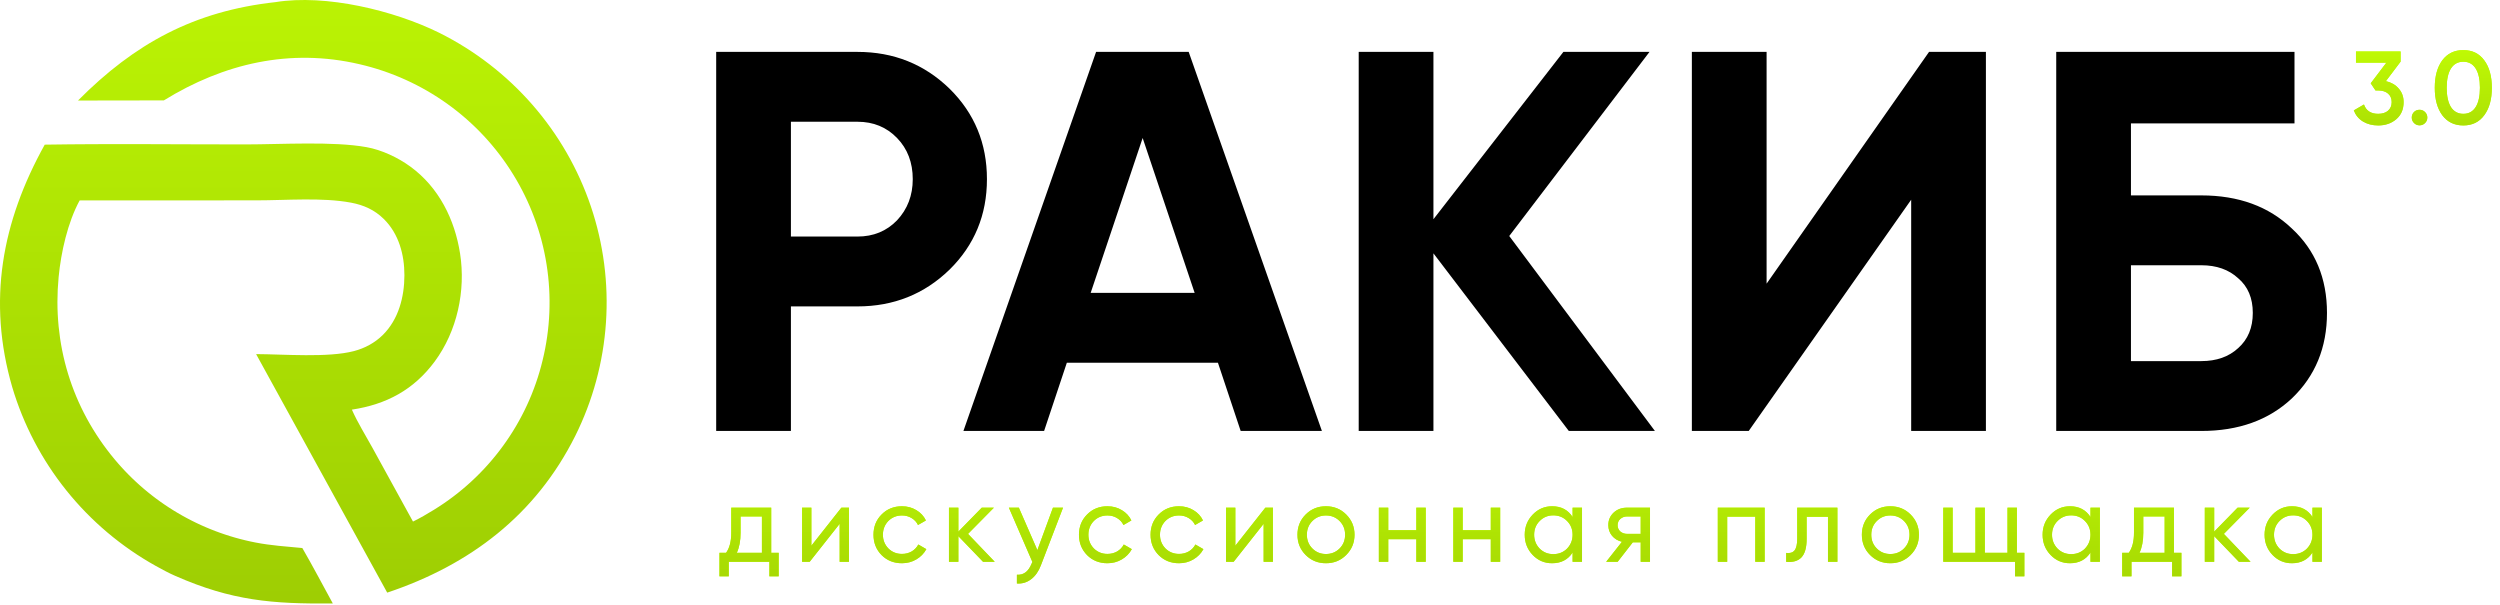
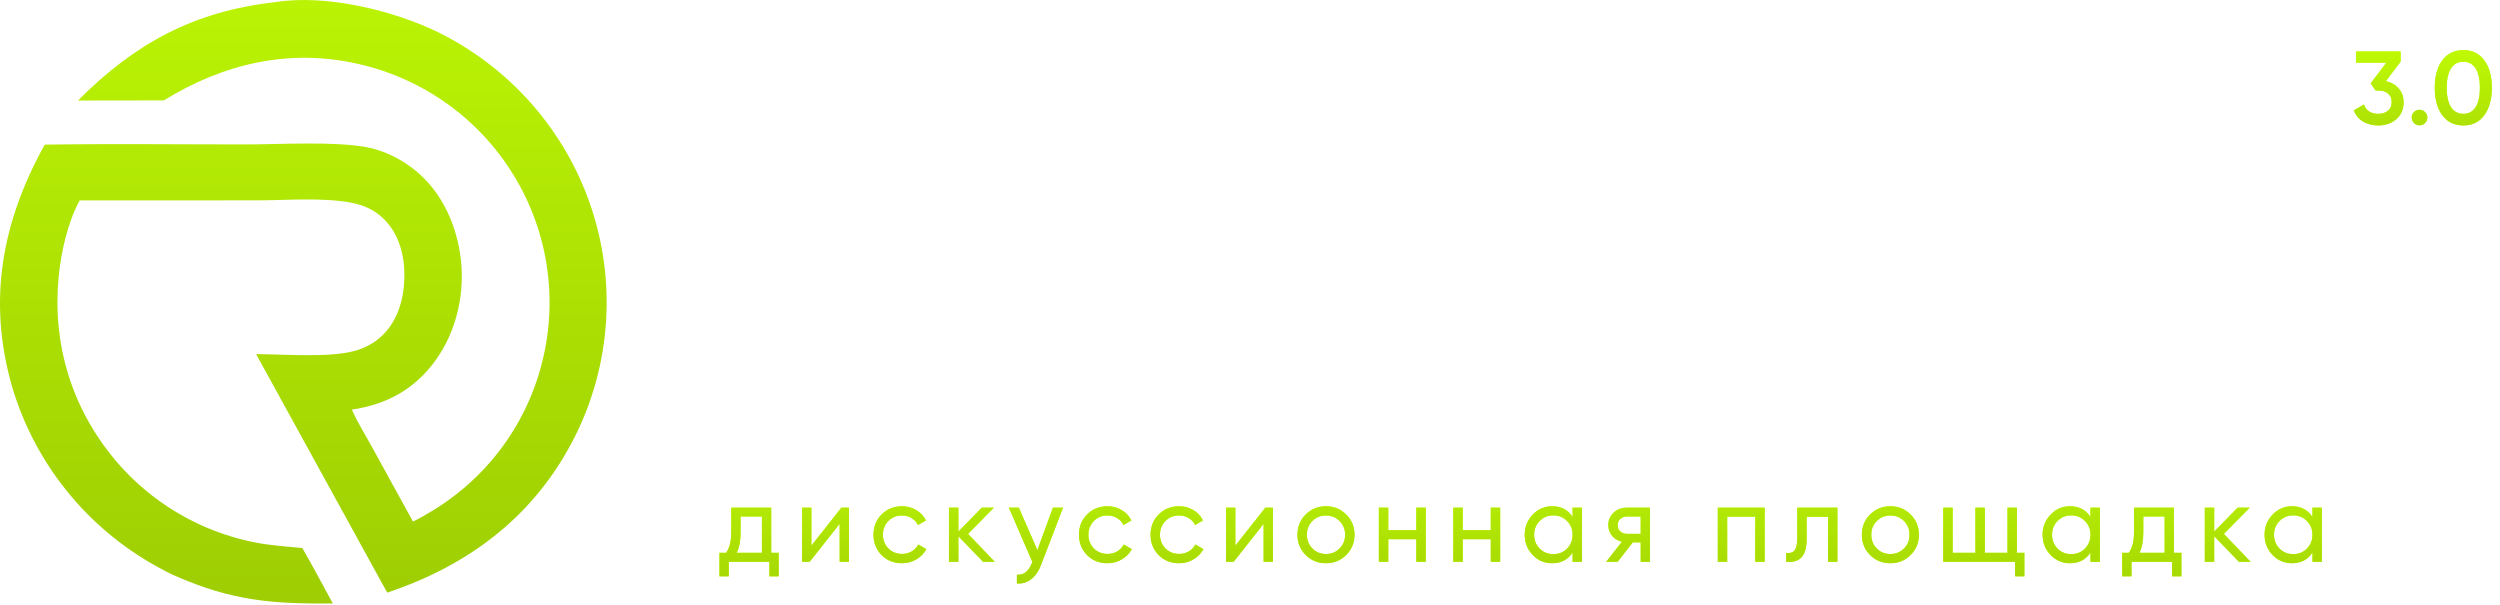
<svg xmlns="http://www.w3.org/2000/svg" width="1108" height="268" viewBox="0 0 1108 268" fill="none">
  <path d="M122.074 0.943C86.079 4.925 59.779 19.178 34.567 44.555L72.62 44.495C99.175 28.123 128.489 21.259 159.357 28.464C160.232 28.666 161.104 28.879 161.973 29.103C162.843 29.327 163.71 29.561 164.573 29.806C165.436 30.051 166.297 30.307 167.155 30.573C168.012 30.84 168.866 31.116 169.716 31.404C170.566 31.691 171.413 31.989 172.256 32.297C173.098 32.605 173.938 32.924 174.773 33.253C175.607 33.582 176.438 33.921 177.265 34.27C178.091 34.62 178.913 34.979 179.731 35.349C180.548 35.718 181.361 36.098 182.169 36.488C182.978 36.878 183.781 37.277 184.578 37.687C185.377 38.096 186.17 38.516 186.958 38.945C187.745 39.374 188.528 39.812 189.304 40.261C190.081 40.709 190.852 41.167 191.617 41.635C192.382 42.102 193.142 42.579 193.896 43.065C194.649 43.551 195.396 44.046 196.137 44.551C196.878 45.055 197.613 45.569 198.341 46.092C199.069 46.614 199.791 47.146 200.506 47.686C201.221 48.227 201.929 48.776 202.63 49.334C203.332 49.892 204.026 50.458 204.713 51.033C205.4 51.608 206.08 52.192 206.753 52.783C207.426 53.375 208.091 53.975 208.748 54.584C209.406 55.192 210.056 55.808 210.699 56.432C211.341 57.056 211.976 57.689 212.602 58.329C213.229 58.968 213.847 59.616 214.457 60.271C215.068 60.926 215.67 61.589 216.264 62.258C216.858 62.928 217.444 63.606 218.021 64.29C218.598 64.974 219.166 65.666 219.726 66.364C220.285 67.063 220.836 67.768 221.379 68.48C221.921 69.192 222.455 69.91 222.979 70.636C223.503 71.361 224.018 72.092 224.524 72.83C225.03 73.568 225.527 74.312 226.014 75.062C226.502 75.813 226.98 76.569 227.449 77.331C227.918 78.091 228.378 78.857 228.828 79.628C229.278 80.4 229.719 81.176 230.15 81.959C230.581 82.741 231.002 83.529 231.414 84.321C231.826 85.114 232.227 85.912 232.619 86.714C233.011 87.516 233.392 88.323 233.764 89.135C234.136 89.947 234.498 90.763 234.849 91.584C235.2 92.405 235.541 93.23 235.872 94.059C236.203 94.888 236.524 95.721 236.834 96.558C237.145 97.395 237.444 98.236 237.734 99.081C238.023 99.925 238.302 100.773 238.57 101.624C238.839 102.475 239.097 103.329 239.344 104.187C239.591 105.044 239.828 105.905 240.053 106.768C240.279 107.631 240.494 108.497 240.699 109.366C240.903 110.235 241.096 111.106 241.279 111.979C241.462 112.853 241.634 113.728 241.795 114.606C241.956 115.483 242.106 116.363 242.245 117.243C242.384 118.125 242.513 119.008 242.63 119.892C242.747 120.777 242.853 121.663 242.948 122.55C243.044 123.436 243.128 124.324 243.201 125.213C243.275 126.103 243.337 126.993 243.388 127.883C243.439 128.774 243.479 129.665 243.508 130.557C243.537 131.448 243.555 132.34 243.562 133.232C243.569 134.124 243.565 135.016 243.549 135.908C243.534 136.8 243.508 137.691 243.471 138.582C243.434 139.474 243.385 140.365 243.326 141.255C243.266 142.145 243.196 143.034 243.114 143.922C243.032 144.811 242.94 145.698 242.836 146.584C242.733 147.471 242.618 148.355 242.493 149.239C242.367 150.122 242.231 151.003 242.084 151.883C241.936 152.763 241.778 153.641 241.609 154.517C241.439 155.393 241.26 156.267 241.069 157.139C240.878 158.01 240.676 158.88 240.464 159.746C240.259 160.596 240.043 161.443 239.818 162.287C239.591 163.131 239.355 163.973 239.109 164.811C238.862 165.649 238.605 166.484 238.338 167.317C238.071 168.149 237.794 168.978 237.507 169.804C237.219 170.629 236.922 171.451 236.614 172.269C236.306 173.087 235.989 173.902 235.661 174.713C235.334 175.523 234.996 176.329 234.649 177.132C234.301 177.934 233.944 178.732 233.577 179.526C233.21 180.32 232.833 181.109 232.447 181.893C232.061 182.678 231.665 183.457 231.259 184.232C230.854 185.007 230.438 185.777 230.014 186.542C229.59 187.307 229.156 188.067 228.713 188.821C228.27 189.575 227.817 190.324 227.356 191.067C226.895 191.81 226.424 192.548 225.944 193.279C225.465 194.012 224.976 194.738 224.479 195.458C223.981 196.178 223.475 196.891 222.96 197.599C222.445 198.307 221.922 199.008 221.39 199.703C220.857 200.398 220.317 201.087 219.767 201.769C219.218 202.451 218.661 203.126 218.096 203.793C217.53 204.462 216.956 205.123 216.374 205.778C215.792 206.432 215.202 207.079 214.605 207.72C214.007 208.36 213.401 208.992 212.788 209.618C212.174 210.243 211.553 210.861 210.925 211.471C210.296 212.081 209.66 212.684 209.017 213.278C208.374 213.873 207.723 214.46 207.066 215.039C206.408 215.619 205.743 216.19 205.071 216.752C204.4 217.315 203.721 217.87 203.036 218.416C202.35 218.963 201.658 219.501 200.959 220.03C200.261 220.56 199.556 221.081 198.845 221.593C198.133 222.106 197.416 222.609 196.692 223.104C195.968 223.599 195.238 224.085 194.503 224.563C193.767 225.04 193.025 225.509 192.278 225.968C189.265 227.811 186.218 229.618 183.035 231.159L165.019 198.376C161.999 192.867 158.472 187.276 155.955 181.55C171.204 179.253 183.359 172.775 192.628 160.265C202.618 146.782 206.466 128.873 203.912 112.422C201.56 97.266 194.496 83.023 181.87 73.829C176.341 69.803 169.22 66.443 162.463 65.221C147.637 62.54 124.507 64.001 108.923 64.007C79.242 64.019 49.502 63.643 19.828 64.109C0.792 98.36 -5.657 133.365 5.413 171.547C5.721 172.587 6.043 173.622 6.376 174.653C6.71 175.684 7.056 176.711 7.415 177.734C7.774 178.757 8.145 179.776 8.528 180.789C8.912 181.804 9.307 182.813 9.715 183.817C10.123 184.822 10.543 185.822 10.976 186.816C11.408 187.81 11.852 188.8 12.309 189.783C12.765 190.767 13.233 191.745 13.713 192.718C14.193 193.69 14.685 194.657 15.188 195.618C15.692 196.578 16.207 197.533 16.733 198.481C17.26 199.43 17.798 200.371 18.348 201.307C18.897 202.242 19.458 203.171 20.03 204.093C20.602 205.015 21.186 205.93 21.78 206.838C22.374 207.746 22.98 208.647 23.596 209.54C24.212 210.433 24.839 211.319 25.477 212.197C26.114 213.076 26.763 213.946 27.422 214.809C28.08 215.672 28.75 216.527 29.429 217.373C30.109 218.22 30.799 219.058 31.499 219.888C32.199 220.719 32.909 221.54 33.629 222.353C34.348 223.166 35.078 223.971 35.818 224.767C36.557 225.562 37.306 226.348 38.065 227.126C38.823 227.903 39.591 228.672 40.368 229.431C41.146 230.19 41.932 230.94 42.727 231.68C43.523 232.42 44.327 233.15 45.14 233.871C45.953 234.592 46.775 235.303 47.605 236.005C48.436 236.706 49.275 237.397 50.123 238.078C50.97 238.759 51.825 239.429 52.688 240.09C53.552 240.751 54.423 241.4 55.302 242.04C56.182 242.679 57.069 243.308 57.963 243.926C58.858 244.545 59.76 245.152 60.669 245.749C61.579 246.345 62.495 246.931 63.419 247.505C64.342 248.08 65.273 248.643 66.21 249.196C67.147 249.748 68.091 250.289 69.041 250.818C71.852 252.359 74.721 253.956 77.668 255.224C102.709 266.243 120.672 267.726 147.499 267.447C143.004 259.27 138.669 250.954 133.988 242.885C127.1 242.236 120.068 241.778 113.275 240.447C112.516 240.3 111.759 240.144 111.004 239.98C110.25 239.817 109.496 239.645 108.745 239.466C107.993 239.286 107.244 239.099 106.497 238.903C105.75 238.707 105.004 238.504 104.261 238.293C103.518 238.081 102.778 237.862 102.039 237.635C101.302 237.407 100.566 237.172 99.833 236.929C99.099 236.686 98.369 236.435 97.641 236.177C96.914 235.919 96.189 235.652 95.466 235.378C94.744 235.105 94.025 234.823 93.31 234.534C92.594 234.244 91.881 233.947 91.171 233.643C90.462 233.338 89.756 233.026 89.053 232.706C88.35 232.387 87.651 232.06 86.955 231.726C86.259 231.391 85.567 231.05 84.879 230.7C84.191 230.351 83.506 229.994 82.825 229.63C82.144 229.267 81.468 228.896 80.796 228.518C80.123 228.139 79.454 227.754 78.79 227.361C78.125 226.969 77.465 226.569 76.809 226.163C76.153 225.756 75.502 225.343 74.855 224.922C74.208 224.502 73.566 224.074 72.929 223.64C72.291 223.206 71.658 222.765 71.03 222.317C70.402 221.87 69.778 221.415 69.16 220.955C68.542 220.493 67.928 220.026 67.32 219.552C66.712 219.078 66.109 218.598 65.511 218.111C64.913 217.624 64.32 217.131 63.733 216.631C63.146 216.132 62.564 215.626 61.987 215.114C61.411 214.602 60.84 214.084 60.275 213.56C59.71 213.036 59.15 212.506 58.596 211.97C58.043 211.434 57.495 210.892 56.953 210.344C56.411 209.796 55.875 209.243 55.345 208.684C54.814 208.125 54.29 207.56 53.772 206.989C53.254 206.419 52.742 205.843 52.237 205.262C51.731 204.681 51.232 204.094 50.739 203.503C31.712 180.673 23.157 152.309 25.982 122.803C27.037 111.784 29.989 98.626 35.295 88.832L113.702 88.795C126.873 88.794 142.706 87.418 155.535 89.811C161.181 90.863 165.993 93.004 170.111 97.065C176.765 103.627 179.243 112.892 179.235 121.977C179.227 131.542 176.656 141.563 169.644 148.475C166.094 151.974 161.683 154.338 156.864 155.603C145.418 158.606 125.882 156.998 113.505 156.938L171.612 262.653C208.349 250.362 237.439 228.237 254.948 193.201C255.434 192.224 255.908 191.241 256.369 190.252C256.831 189.264 257.281 188.269 257.718 187.27C258.155 186.27 258.58 185.266 258.992 184.256C259.405 183.246 259.805 182.231 260.192 181.212C260.58 180.192 260.954 179.168 261.317 178.139C261.679 177.11 262.028 176.077 262.365 175.04C262.702 174.003 263.026 172.962 263.338 171.916C263.649 170.871 263.947 169.823 264.232 168.77C264.518 167.718 264.79 166.662 265.049 165.603C265.309 164.544 265.555 163.482 265.788 162.416C266.021 161.351 266.241 160.284 266.448 159.213C266.655 158.143 266.849 157.07 267.029 155.995C267.21 154.92 267.377 153.843 267.532 152.763C267.685 151.684 267.826 150.603 267.953 149.521C268.081 148.438 268.195 147.354 268.296 146.269C268.396 145.183 268.483 144.097 268.557 143.01C268.631 141.922 268.692 140.834 268.739 139.744C268.786 138.655 268.82 137.566 268.84 136.476C268.86 135.387 268.867 134.297 268.861 133.207C268.854 132.117 268.834 131.027 268.801 129.937C268.768 128.848 268.721 127.759 268.661 126.671C268.601 125.582 268.527 124.495 268.44 123.408C268.353 122.321 268.253 121.236 268.14 120.152C268.026 119.068 267.899 117.985 267.759 116.904C267.618 115.823 267.465 114.744 267.298 113.667C267.131 112.589 266.951 111.514 266.757 110.441C266.564 109.368 266.358 108.298 266.138 107.23C265.918 106.162 265.686 105.097 265.439 104.035C265.193 102.973 264.935 101.914 264.663 100.858C264.391 99.802 264.106 98.75 263.808 97.701C263.51 96.651 263.199 95.606 262.876 94.564C262.552 93.523 262.216 92.486 261.866 91.453C261.517 90.421 261.155 89.393 260.781 88.369C260.407 87.346 260.02 86.327 259.621 85.313C259.221 84.299 258.81 83.29 258.386 82.286C257.961 81.282 257.525 80.284 257.077 79.29C256.628 78.297 256.167 77.309 255.694 76.326C255.221 75.344 254.736 74.368 254.239 73.398C253.742 72.427 253.233 71.463 252.712 70.505C252.192 69.547 251.66 68.595 251.116 67.65C250.572 66.705 250.016 65.767 249.449 64.835C248.883 63.903 248.304 62.979 247.714 62.061C247.125 61.144 246.524 60.233 245.912 59.331C245.299 58.427 244.676 57.532 244.042 56.644C243.408 55.756 242.763 54.876 242.107 54.004C241.451 53.132 240.785 52.268 240.109 51.411C239.432 50.556 238.744 49.708 238.047 48.869C237.348 48.03 236.64 47.199 235.923 46.377C235.204 45.555 234.476 44.741 233.738 43.937C233 43.133 232.252 42.337 231.494 41.551C230.736 40.765 229.969 39.988 229.192 39.22C228.416 38.453 227.63 37.695 226.834 36.946C226.039 36.198 225.234 35.459 224.421 34.73C223.607 34.001 222.785 33.282 221.954 32.573C221.123 31.864 220.283 31.166 219.434 30.477C218.586 29.788 217.729 29.11 216.864 28.442C215.999 27.775 215.126 27.118 214.245 26.471C213.363 25.825 212.475 25.189 211.578 24.564C210.681 23.939 209.777 23.325 208.865 22.722C207.953 22.119 207.034 21.527 206.108 20.947C205.181 20.366 204.248 19.797 203.307 19.239C202.367 18.681 201.42 18.134 200.466 17.599C199.512 17.064 198.552 16.541 197.585 16.03C196.618 15.518 195.646 15.018 194.667 14.53C174.643 4.64 144.404 -2.683 122.074 0.943Z" fill="url(#paint0_linear_373_1814)" />
-   <path d="M317.413 23H380.053C396.053 23 409.653 28.44 420.853 39.32C431.893 50.2 437.412 63.56 437.412 79.4C437.412 95.24 431.893 108.6 420.853 119.48C409.653 130.36 396.053 135.8 380.053 135.8H350.533V191H317.413V23ZM350.533 104.84H380.053C387.093 104.84 392.933 102.44 397.573 97.64C402.213 92.68 404.533 86.6 404.533 79.4C404.533 72.04 402.213 65.96 397.573 61.16C392.933 56.36 387.093 53.96 380.053 53.96H350.533V104.84ZM585.866 191H549.866L539.786 160.76H472.826L462.746 191H426.986L485.786 23H526.826L585.866 191ZM506.426 61.16L483.386 129.8H529.466L506.426 61.16ZM668.898 104.6L733.458 191H695.298L635.298 112.28V191H602.178V23H635.298V97.16L692.898 23H731.058L668.898 104.6ZM880.154 191H847.034V88.52L775.034 191H749.834V23H782.954V125.72L854.954 23H880.154V191ZM944.439 86.6H975.639C992.119 86.6 1005.48 91.48 1015.72 101.24C1026.12 110.84 1031.32 123.32 1031.32 138.68C1031.32 154.04 1026.12 166.68 1015.72 176.6C1005.48 186.2 992.119 191 975.639 191H911.319V23H1016.92V54.68H944.439V86.6ZM944.439 160.04H975.639C982.359 160.04 987.799 158.12 991.959 154.28C996.279 150.44 998.439 145.24 998.439 138.68C998.439 132.12 996.279 127 991.959 123.32C987.799 119.48 982.359 117.56 975.639 117.56H944.439V160.04Z" fill="black" />
  <path d="M341.808 225V245.016H345.12V255.432H340.992V249H322.992V255.432H318.864V245.016H321.792C323.328 242.904 324.096 239.944 324.096 236.136V225H341.808ZM326.544 245.016H337.68V228.888H328.224V236.136C328.224 239.656 327.664 242.616 326.544 245.016ZM359.605 241.848L372.901 225H376.261V249H372.133V232.152L358.837 249H355.477V225H359.605V241.848ZM399.754 249.624C396.138 249.624 393.13 248.424 390.73 246.024C388.33 243.592 387.13 240.584 387.13 237C387.13 233.416 388.33 230.424 390.73 228.024C393.13 225.592 396.138 224.376 399.754 224.376C402.122 224.376 404.25 224.952 406.138 226.104C408.026 227.224 409.434 228.744 410.362 230.664L406.858 232.68C406.25 231.4 405.306 230.376 404.026 229.608C402.778 228.84 401.354 228.456 399.754 228.456C397.354 228.456 395.338 229.272 393.706 230.904C392.106 232.568 391.306 234.6 391.306 237C391.306 239.368 392.106 241.384 393.706 243.048C395.338 244.68 397.354 245.496 399.754 245.496C401.354 245.496 402.794 245.128 404.074 244.392C405.354 243.624 406.33 242.6 407.002 241.32L410.554 243.384C409.498 245.304 408.01 246.824 406.09 247.944C404.17 249.064 402.058 249.624 399.754 249.624ZM429.028 236.616L440.884 249H435.7L424.756 237.624V249H420.58V225H424.756V235.608L435.124 225H440.5L429.028 236.616ZM459.76 243.816L466.672 225H471.136L461.344 250.488C460.32 253.208 458.88 255.272 457.024 256.68C455.168 258.12 453.056 258.76 450.688 258.6V254.712C453.6 254.936 455.76 253.336 457.168 249.912L457.552 249.048L447.136 225H451.552L459.76 243.816ZM490.822 249.624C487.206 249.624 484.198 248.424 481.798 246.024C479.398 243.592 478.198 240.584 478.198 237C478.198 233.416 479.398 230.424 481.798 228.024C484.198 225.592 487.206 224.376 490.822 224.376C493.19 224.376 495.318 224.952 497.206 226.104C499.094 227.224 500.502 228.744 501.43 230.664L497.926 232.68C497.318 231.4 496.374 230.376 495.094 229.608C493.846 228.84 492.422 228.456 490.822 228.456C488.422 228.456 486.406 229.272 484.774 230.904C483.174 232.568 482.374 234.6 482.374 237C482.374 239.368 483.174 241.384 484.774 243.048C486.406 244.68 488.422 245.496 490.822 245.496C492.422 245.496 493.862 245.128 495.142 244.392C496.422 243.624 497.398 242.6 498.07 241.32L501.622 243.384C500.566 245.304 499.078 246.824 497.158 247.944C495.238 249.064 493.126 249.624 490.822 249.624ZM522.553 249.624C518.937 249.624 515.929 248.424 513.529 246.024C511.129 243.592 509.929 240.584 509.929 237C509.929 233.416 511.129 230.424 513.529 228.024C515.929 225.592 518.937 224.376 522.553 224.376C524.921 224.376 527.049 224.952 528.937 226.104C530.825 227.224 532.233 228.744 533.161 230.664L529.657 232.68C529.049 231.4 528.105 230.376 526.825 229.608C525.577 228.84 524.153 228.456 522.553 228.456C520.153 228.456 518.137 229.272 516.505 230.904C514.905 232.568 514.105 234.6 514.105 237C514.105 239.368 514.905 241.384 516.505 243.048C518.137 244.68 520.153 245.496 522.553 245.496C524.153 245.496 525.593 245.128 526.873 244.392C528.153 243.624 529.129 242.6 529.801 241.32L533.353 243.384C532.297 245.304 530.809 246.824 528.889 247.944C526.969 249.064 524.857 249.624 522.553 249.624ZM547.507 241.848L560.803 225H564.163V249H560.035V232.152L546.739 249H543.379V225H547.507V241.848ZM596.631 245.976C594.199 248.408 591.207 249.624 587.655 249.624C584.103 249.624 581.111 248.408 578.679 245.976C576.247 243.544 575.031 240.552 575.031 237C575.031 233.448 576.247 230.456 578.679 228.024C581.111 225.592 584.103 224.376 587.655 224.376C591.207 224.376 594.199 225.592 596.631 228.024C599.095 230.488 600.327 233.48 600.327 237C600.327 240.52 599.095 243.512 596.631 245.976ZM587.655 245.544C590.055 245.544 592.071 244.728 593.703 243.096C595.335 241.464 596.151 239.432 596.151 237C596.151 234.568 595.335 232.536 593.703 230.904C592.071 229.272 590.055 228.456 587.655 228.456C585.287 228.456 583.287 229.272 581.655 230.904C580.023 232.536 579.207 234.568 579.207 237C579.207 239.432 580.023 241.464 581.655 243.096C583.287 244.728 585.287 245.544 587.655 245.544ZM627.714 234.984V225H631.89V249H627.714V238.968H615.282V249H611.106V225H615.282V234.984H627.714ZM660.711 234.984V225H664.887V249H660.711V238.968H648.279V249H644.103V225H648.279V234.984H660.711ZM696.972 229.128V225H701.148V249H696.972V244.872C694.924 248.04 691.9 249.624 687.9 249.624C684.508 249.624 681.644 248.408 679.308 245.976C676.94 243.512 675.756 240.52 675.756 237C675.756 233.512 676.94 230.536 679.308 228.072C681.676 225.608 684.54 224.376 687.9 224.376C691.9 224.376 694.924 225.96 696.972 229.128ZM688.428 245.592C690.86 245.592 692.892 244.776 694.524 243.144C696.156 241.448 696.972 239.4 696.972 237C696.972 234.568 696.156 232.536 694.524 230.904C692.892 229.24 690.86 228.408 688.428 228.408C686.028 228.408 684.012 229.24 682.38 230.904C680.748 232.536 679.932 234.568 679.932 237C679.932 239.4 680.748 241.448 682.38 243.144C684.012 244.776 686.028 245.592 688.428 245.592ZM721.059 225H731.283V249H727.155V240.36H723.651L716.931 249H711.843L718.851 240.12C717.027 239.672 715.555 238.776 714.435 237.432C713.347 236.088 712.803 234.52 712.803 232.728C712.803 230.52 713.587 228.68 715.155 227.208C716.723 225.736 718.691 225 721.059 225ZM721.203 236.616H727.155V228.888H721.203C719.987 228.888 718.963 229.256 718.131 229.992C717.331 230.696 716.931 231.624 716.931 232.776C716.931 233.896 717.331 234.824 718.131 235.56C718.963 236.264 719.987 236.616 721.203 236.616ZM761.324 225H782.108V249H777.932V228.984H765.5V249H761.324V225ZM796.528 225H814.336V249H810.16V229.032H800.704V238.824C800.704 242.664 799.936 245.4 798.4 247.032C796.864 248.632 794.608 249.288 791.632 249V245.064C793.296 245.288 794.528 244.92 795.328 243.96C796.128 242.968 796.528 241.224 796.528 238.728V225ZM846.776 245.976C844.344 248.408 841.352 249.624 837.8 249.624C834.248 249.624 831.256 248.408 828.824 245.976C826.392 243.544 825.176 240.552 825.176 237C825.176 233.448 826.392 230.456 828.824 228.024C831.256 225.592 834.248 224.376 837.8 224.376C841.352 224.376 844.344 225.592 846.776 228.024C849.24 230.488 850.472 233.48 850.472 237C850.472 240.52 849.24 243.512 846.776 245.976ZM837.8 245.544C840.2 245.544 842.216 244.728 843.848 243.096C845.48 241.464 846.296 239.432 846.296 237C846.296 234.568 845.48 232.536 843.848 230.904C842.216 229.272 840.2 228.456 837.8 228.456C835.432 228.456 833.432 229.272 831.8 230.904C830.168 232.536 829.352 234.568 829.352 237C829.352 239.432 830.168 241.464 831.8 243.096C833.432 244.728 835.432 245.544 837.8 245.544ZM893.891 225V245.016H897.203V255.432H893.075V249H861.251V225H865.427V245.016H875.507V225H879.683V245.016H889.715V225H893.891ZM926.495 229.128V225H930.671V249H926.495V244.872C924.447 248.04 921.423 249.624 917.423 249.624C914.031 249.624 911.167 248.408 908.831 245.976C906.463 243.512 905.279 240.52 905.279 237C905.279 233.512 906.463 230.536 908.831 228.072C911.199 225.608 914.063 224.376 917.423 224.376C921.423 224.376 924.447 225.96 926.495 229.128ZM917.951 245.592C920.383 245.592 922.415 244.776 924.047 243.144C925.679 241.448 926.495 239.4 926.495 237C926.495 234.568 925.679 232.536 924.047 230.904C922.415 229.24 920.383 228.408 917.951 228.408C915.551 228.408 913.535 229.24 911.903 230.904C910.271 232.536 909.455 234.568 909.455 237C909.455 239.4 910.271 241.448 911.903 243.144C913.535 244.776 915.551 245.592 917.951 245.592ZM963.494 225V245.016H966.806V255.432H962.678V249H944.678V255.432H940.55V245.016H943.478C945.014 242.904 945.782 239.944 945.782 236.136V225H963.494ZM948.23 245.016H959.366V228.888H949.91V236.136C949.91 239.656 949.35 242.616 948.23 245.016ZM985.611 236.616L997.467 249H992.283L981.339 237.624V249H977.163V225H981.339V235.608L991.707 225H997.083L985.611 236.616ZM1024.88 229.128V225H1029.05V249H1024.88V244.872C1022.83 248.04 1019.8 249.624 1015.8 249.624C1012.41 249.624 1009.55 248.408 1007.21 245.976C1004.84 243.512 1003.66 240.52 1003.66 237C1003.66 233.512 1004.84 230.536 1007.21 228.072C1009.58 225.608 1012.44 224.376 1015.8 224.376C1019.8 224.376 1022.83 225.96 1024.88 229.128ZM1016.33 245.592C1018.76 245.592 1020.8 244.776 1022.43 243.144C1024.06 241.448 1024.88 239.4 1024.88 237C1024.88 234.568 1024.06 232.536 1022.43 230.904C1020.8 229.24 1018.76 228.408 1016.33 228.408C1013.93 228.408 1011.92 229.24 1010.28 230.904C1008.65 232.536 1007.84 234.568 1007.84 237C1007.84 239.4 1008.65 241.448 1010.28 243.144C1011.92 244.776 1013.93 245.592 1016.33 245.592Z" fill="#C2FD04" />
  <path d="M341.808 225V245.016H345.12V255.432H340.992V249H322.992V255.432H318.864V245.016H321.792C323.328 242.904 324.096 239.944 324.096 236.136V225H341.808ZM326.544 245.016H337.68V228.888H328.224V236.136C328.224 239.656 327.664 242.616 326.544 245.016ZM359.605 241.848L372.901 225H376.261V249H372.133V232.152L358.837 249H355.477V225H359.605V241.848ZM399.754 249.624C396.138 249.624 393.13 248.424 390.73 246.024C388.33 243.592 387.13 240.584 387.13 237C387.13 233.416 388.33 230.424 390.73 228.024C393.13 225.592 396.138 224.376 399.754 224.376C402.122 224.376 404.25 224.952 406.138 226.104C408.026 227.224 409.434 228.744 410.362 230.664L406.858 232.68C406.25 231.4 405.306 230.376 404.026 229.608C402.778 228.84 401.354 228.456 399.754 228.456C397.354 228.456 395.338 229.272 393.706 230.904C392.106 232.568 391.306 234.6 391.306 237C391.306 239.368 392.106 241.384 393.706 243.048C395.338 244.68 397.354 245.496 399.754 245.496C401.354 245.496 402.794 245.128 404.074 244.392C405.354 243.624 406.33 242.6 407.002 241.32L410.554 243.384C409.498 245.304 408.01 246.824 406.09 247.944C404.17 249.064 402.058 249.624 399.754 249.624ZM429.028 236.616L440.884 249H435.7L424.756 237.624V249H420.58V225H424.756V235.608L435.124 225H440.5L429.028 236.616ZM459.76 243.816L466.672 225H471.136L461.344 250.488C460.32 253.208 458.88 255.272 457.024 256.68C455.168 258.12 453.056 258.76 450.688 258.6V254.712C453.6 254.936 455.76 253.336 457.168 249.912L457.552 249.048L447.136 225H451.552L459.76 243.816ZM490.822 249.624C487.206 249.624 484.198 248.424 481.798 246.024C479.398 243.592 478.198 240.584 478.198 237C478.198 233.416 479.398 230.424 481.798 228.024C484.198 225.592 487.206 224.376 490.822 224.376C493.19 224.376 495.318 224.952 497.206 226.104C499.094 227.224 500.502 228.744 501.43 230.664L497.926 232.68C497.318 231.4 496.374 230.376 495.094 229.608C493.846 228.84 492.422 228.456 490.822 228.456C488.422 228.456 486.406 229.272 484.774 230.904C483.174 232.568 482.374 234.6 482.374 237C482.374 239.368 483.174 241.384 484.774 243.048C486.406 244.68 488.422 245.496 490.822 245.496C492.422 245.496 493.862 245.128 495.142 244.392C496.422 243.624 497.398 242.6 498.07 241.32L501.622 243.384C500.566 245.304 499.078 246.824 497.158 247.944C495.238 249.064 493.126 249.624 490.822 249.624ZM522.553 249.624C518.937 249.624 515.929 248.424 513.529 246.024C511.129 243.592 509.929 240.584 509.929 237C509.929 233.416 511.129 230.424 513.529 228.024C515.929 225.592 518.937 224.376 522.553 224.376C524.921 224.376 527.049 224.952 528.937 226.104C530.825 227.224 532.233 228.744 533.161 230.664L529.657 232.68C529.049 231.4 528.105 230.376 526.825 229.608C525.577 228.84 524.153 228.456 522.553 228.456C520.153 228.456 518.137 229.272 516.505 230.904C514.905 232.568 514.105 234.6 514.105 237C514.105 239.368 514.905 241.384 516.505 243.048C518.137 244.68 520.153 245.496 522.553 245.496C524.153 245.496 525.593 245.128 526.873 244.392C528.153 243.624 529.129 242.6 529.801 241.32L533.353 243.384C532.297 245.304 530.809 246.824 528.889 247.944C526.969 249.064 524.857 249.624 522.553 249.624ZM547.507 241.848L560.803 225H564.163V249H560.035V232.152L546.739 249H543.379V225H547.507V241.848ZM596.631 245.976C594.199 248.408 591.207 249.624 587.655 249.624C584.103 249.624 581.111 248.408 578.679 245.976C576.247 243.544 575.031 240.552 575.031 237C575.031 233.448 576.247 230.456 578.679 228.024C581.111 225.592 584.103 224.376 587.655 224.376C591.207 224.376 594.199 225.592 596.631 228.024C599.095 230.488 600.327 233.48 600.327 237C600.327 240.52 599.095 243.512 596.631 245.976ZM587.655 245.544C590.055 245.544 592.071 244.728 593.703 243.096C595.335 241.464 596.151 239.432 596.151 237C596.151 234.568 595.335 232.536 593.703 230.904C592.071 229.272 590.055 228.456 587.655 228.456C585.287 228.456 583.287 229.272 581.655 230.904C580.023 232.536 579.207 234.568 579.207 237C579.207 239.432 580.023 241.464 581.655 243.096C583.287 244.728 585.287 245.544 587.655 245.544ZM627.714 234.984V225H631.89V249H627.714V238.968H615.282V249H611.106V225H615.282V234.984H627.714ZM660.711 234.984V225H664.887V249H660.711V238.968H648.279V249H644.103V225H648.279V234.984H660.711ZM696.972 229.128V225H701.148V249H696.972V244.872C694.924 248.04 691.9 249.624 687.9 249.624C684.508 249.624 681.644 248.408 679.308 245.976C676.94 243.512 675.756 240.52 675.756 237C675.756 233.512 676.94 230.536 679.308 228.072C681.676 225.608 684.54 224.376 687.9 224.376C691.9 224.376 694.924 225.96 696.972 229.128ZM688.428 245.592C690.86 245.592 692.892 244.776 694.524 243.144C696.156 241.448 696.972 239.4 696.972 237C696.972 234.568 696.156 232.536 694.524 230.904C692.892 229.24 690.86 228.408 688.428 228.408C686.028 228.408 684.012 229.24 682.38 230.904C680.748 232.536 679.932 234.568 679.932 237C679.932 239.4 680.748 241.448 682.38 243.144C684.012 244.776 686.028 245.592 688.428 245.592ZM721.059 225H731.283V249H727.155V240.36H723.651L716.931 249H711.843L718.851 240.12C717.027 239.672 715.555 238.776 714.435 237.432C713.347 236.088 712.803 234.52 712.803 232.728C712.803 230.52 713.587 228.68 715.155 227.208C716.723 225.736 718.691 225 721.059 225ZM721.203 236.616H727.155V228.888H721.203C719.987 228.888 718.963 229.256 718.131 229.992C717.331 230.696 716.931 231.624 716.931 232.776C716.931 233.896 717.331 234.824 718.131 235.56C718.963 236.264 719.987 236.616 721.203 236.616ZM761.324 225H782.108V249H777.932V228.984H765.5V249H761.324V225ZM796.528 225H814.336V249H810.16V229.032H800.704V238.824C800.704 242.664 799.936 245.4 798.4 247.032C796.864 248.632 794.608 249.288 791.632 249V245.064C793.296 245.288 794.528 244.92 795.328 243.96C796.128 242.968 796.528 241.224 796.528 238.728V225ZM846.776 245.976C844.344 248.408 841.352 249.624 837.8 249.624C834.248 249.624 831.256 248.408 828.824 245.976C826.392 243.544 825.176 240.552 825.176 237C825.176 233.448 826.392 230.456 828.824 228.024C831.256 225.592 834.248 224.376 837.8 224.376C841.352 224.376 844.344 225.592 846.776 228.024C849.24 230.488 850.472 233.48 850.472 237C850.472 240.52 849.24 243.512 846.776 245.976ZM837.8 245.544C840.2 245.544 842.216 244.728 843.848 243.096C845.48 241.464 846.296 239.432 846.296 237C846.296 234.568 845.48 232.536 843.848 230.904C842.216 229.272 840.2 228.456 837.8 228.456C835.432 228.456 833.432 229.272 831.8 230.904C830.168 232.536 829.352 234.568 829.352 237C829.352 239.432 830.168 241.464 831.8 243.096C833.432 244.728 835.432 245.544 837.8 245.544ZM893.891 225V245.016H897.203V255.432H893.075V249H861.251V225H865.427V245.016H875.507V225H879.683V245.016H889.715V225H893.891ZM926.495 229.128V225H930.671V249H926.495V244.872C924.447 248.04 921.423 249.624 917.423 249.624C914.031 249.624 911.167 248.408 908.831 245.976C906.463 243.512 905.279 240.52 905.279 237C905.279 233.512 906.463 230.536 908.831 228.072C911.199 225.608 914.063 224.376 917.423 224.376C921.423 224.376 924.447 225.96 926.495 229.128ZM917.951 245.592C920.383 245.592 922.415 244.776 924.047 243.144C925.679 241.448 926.495 239.4 926.495 237C926.495 234.568 925.679 232.536 924.047 230.904C922.415 229.24 920.383 228.408 917.951 228.408C915.551 228.408 913.535 229.24 911.903 230.904C910.271 232.536 909.455 234.568 909.455 237C909.455 239.4 910.271 241.448 911.903 243.144C913.535 244.776 915.551 245.592 917.951 245.592ZM963.494 225V245.016H966.806V255.432H962.678V249H944.678V255.432H940.55V245.016H943.478C945.014 242.904 945.782 239.944 945.782 236.136V225H963.494ZM948.23 245.016H959.366V228.888H949.91V236.136C949.91 239.656 949.35 242.616 948.23 245.016ZM985.611 236.616L997.467 249H992.283L981.339 237.624V249H977.163V225H981.339V235.608L991.707 225H997.083L985.611 236.616ZM1024.88 229.128V225H1029.05V249H1024.88V244.872C1022.83 248.04 1019.8 249.624 1015.8 249.624C1012.41 249.624 1009.55 248.408 1007.21 245.976C1004.84 243.512 1003.66 240.52 1003.66 237C1003.66 233.512 1004.84 230.536 1007.21 228.072C1009.58 225.608 1012.44 224.376 1015.8 224.376C1019.8 224.376 1022.83 225.96 1024.88 229.128ZM1016.33 245.592C1018.76 245.592 1020.8 244.776 1022.43 243.144C1024.06 241.448 1024.88 239.4 1024.88 237C1024.88 234.568 1024.06 232.536 1022.43 230.904C1020.8 229.24 1018.76 228.408 1016.33 228.408C1013.93 228.408 1011.92 229.24 1010.28 230.904C1008.65 232.536 1007.84 234.568 1007.84 237C1007.84 239.4 1008.65 241.448 1010.28 243.144C1011.92 244.776 1013.93 245.592 1016.33 245.592Z" fill="url(#paint1_linear_373_1814)" />
  <path d="M1063.95 27.308L1057.42 35.956C1059.81 36.508 1061.71 37.612 1063.12 39.268C1064.56 40.893 1065.28 42.887 1065.28 45.248C1065.28 48.468 1064.19 50.998 1062.02 52.838C1059.87 54.678 1057.2 55.598 1054.01 55.598C1051.5 55.598 1049.27 55.031 1047.34 53.896C1045.41 52.731 1044.03 51.075 1043.2 48.928L1047.71 46.306C1048.66 49.066 1050.76 50.446 1054.01 50.446C1055.85 50.446 1057.31 49.986 1058.38 49.066C1059.46 48.115 1059.99 46.843 1059.99 45.248C1059.99 43.653 1059.46 42.396 1058.38 41.476C1057.31 40.556 1055.85 40.096 1054.01 40.096H1052.82L1050.7 36.922L1057.65 27.768H1044.17V22.8H1063.95V27.308ZM1072.34 48.652C1073.29 48.652 1074.11 48.989 1074.78 49.664C1075.46 50.339 1075.79 51.151 1075.79 52.102C1075.79 53.053 1075.46 53.865 1074.78 54.54C1074.11 55.215 1073.29 55.552 1072.34 55.552C1071.39 55.552 1070.58 55.215 1069.91 54.54C1069.23 53.865 1068.89 53.053 1068.89 52.102C1068.89 51.151 1069.22 50.339 1069.86 49.664C1070.53 48.989 1071.36 48.652 1072.34 48.652ZM1101.03 51.044C1098.82 54.08 1095.72 55.598 1091.74 55.598C1087.78 55.598 1084.67 54.08 1082.4 51.044C1080.19 48.008 1079.09 43.96 1079.09 38.9C1079.09 33.84 1080.19 29.792 1082.4 26.756C1084.67 23.72 1087.78 22.202 1091.74 22.202C1095.72 22.202 1098.82 23.72 1101.03 26.756C1103.27 29.761 1104.39 33.809 1104.39 38.9C1104.39 43.991 1103.27 48.039 1101.03 51.044ZM1091.74 50.446C1094.13 50.446 1095.95 49.449 1097.21 47.456C1098.47 45.463 1099.1 42.611 1099.1 38.9C1099.1 35.189 1098.47 32.337 1097.21 30.344C1095.95 28.351 1094.13 27.354 1091.74 27.354C1089.38 27.354 1087.55 28.351 1086.26 30.344C1085.01 32.337 1084.38 35.189 1084.38 38.9C1084.38 42.611 1085.01 45.463 1086.26 47.456C1087.55 49.449 1089.38 50.446 1091.74 50.446Z" fill="#BDFF0D" />
  <path d="M1063.95 27.308L1057.42 35.956C1059.81 36.508 1061.71 37.612 1063.12 39.268C1064.56 40.893 1065.28 42.887 1065.28 45.248C1065.28 48.468 1064.19 50.998 1062.02 52.838C1059.87 54.678 1057.2 55.598 1054.01 55.598C1051.5 55.598 1049.27 55.031 1047.34 53.896C1045.41 52.731 1044.03 51.075 1043.2 48.928L1047.71 46.306C1048.66 49.066 1050.76 50.446 1054.01 50.446C1055.85 50.446 1057.31 49.986 1058.38 49.066C1059.46 48.115 1059.99 46.843 1059.99 45.248C1059.99 43.653 1059.46 42.396 1058.38 41.476C1057.31 40.556 1055.85 40.096 1054.01 40.096H1052.82L1050.7 36.922L1057.65 27.768H1044.17V22.8H1063.95V27.308ZM1072.34 48.652C1073.29 48.652 1074.11 48.989 1074.78 49.664C1075.46 50.339 1075.79 51.151 1075.79 52.102C1075.79 53.053 1075.46 53.865 1074.78 54.54C1074.11 55.215 1073.29 55.552 1072.34 55.552C1071.39 55.552 1070.58 55.215 1069.91 54.54C1069.23 53.865 1068.89 53.053 1068.89 52.102C1068.89 51.151 1069.22 50.339 1069.86 49.664C1070.53 48.989 1071.36 48.652 1072.34 48.652ZM1101.03 51.044C1098.82 54.08 1095.72 55.598 1091.74 55.598C1087.78 55.598 1084.67 54.08 1082.4 51.044C1080.19 48.008 1079.09 43.96 1079.09 38.9C1079.09 33.84 1080.19 29.792 1082.4 26.756C1084.67 23.72 1087.78 22.202 1091.74 22.202C1095.72 22.202 1098.82 23.72 1101.03 26.756C1103.27 29.761 1104.39 33.809 1104.39 38.9C1104.39 43.991 1103.27 48.039 1101.03 51.044ZM1091.74 50.446C1094.13 50.446 1095.95 49.449 1097.21 47.456C1098.47 45.463 1099.1 42.611 1099.1 38.9C1099.1 35.189 1098.47 32.337 1097.21 30.344C1095.95 28.351 1094.13 27.354 1091.74 27.354C1089.38 27.354 1087.55 28.351 1086.26 30.344C1085.01 32.337 1084.38 35.189 1084.38 38.9C1084.38 42.611 1085.01 45.463 1086.26 47.456C1087.55 49.449 1089.38 50.446 1091.74 50.446Z" fill="url(#paint2_linear_373_1814)" />
  <defs>
    <linearGradient id="paint0_linear_373_1814" x1="147" y1="-71" x2="147" y2="659.5" gradientUnits="userSpaceOnUse">
      <stop stop-color="#C2FD04" />
      <stop offset="1" stop-color="#749702" />
    </linearGradient>
    <linearGradient id="paint1_linear_373_1814" x1="693.5" y1="182.5" x2="693.5" y2="395" gradientUnits="userSpaceOnUse">
      <stop stop-color="#C2FD04" />
      <stop offset="1" stop-color="#749702" />
    </linearGradient>
    <linearGradient id="paint2_linear_373_1814" x1="1075" y1="17" x2="1075" y2="160.5" gradientUnits="userSpaceOnUse">
      <stop stop-color="#C2FD04" />
      <stop offset="1" stop-color="#749702" />
    </linearGradient>
  </defs>
</svg>